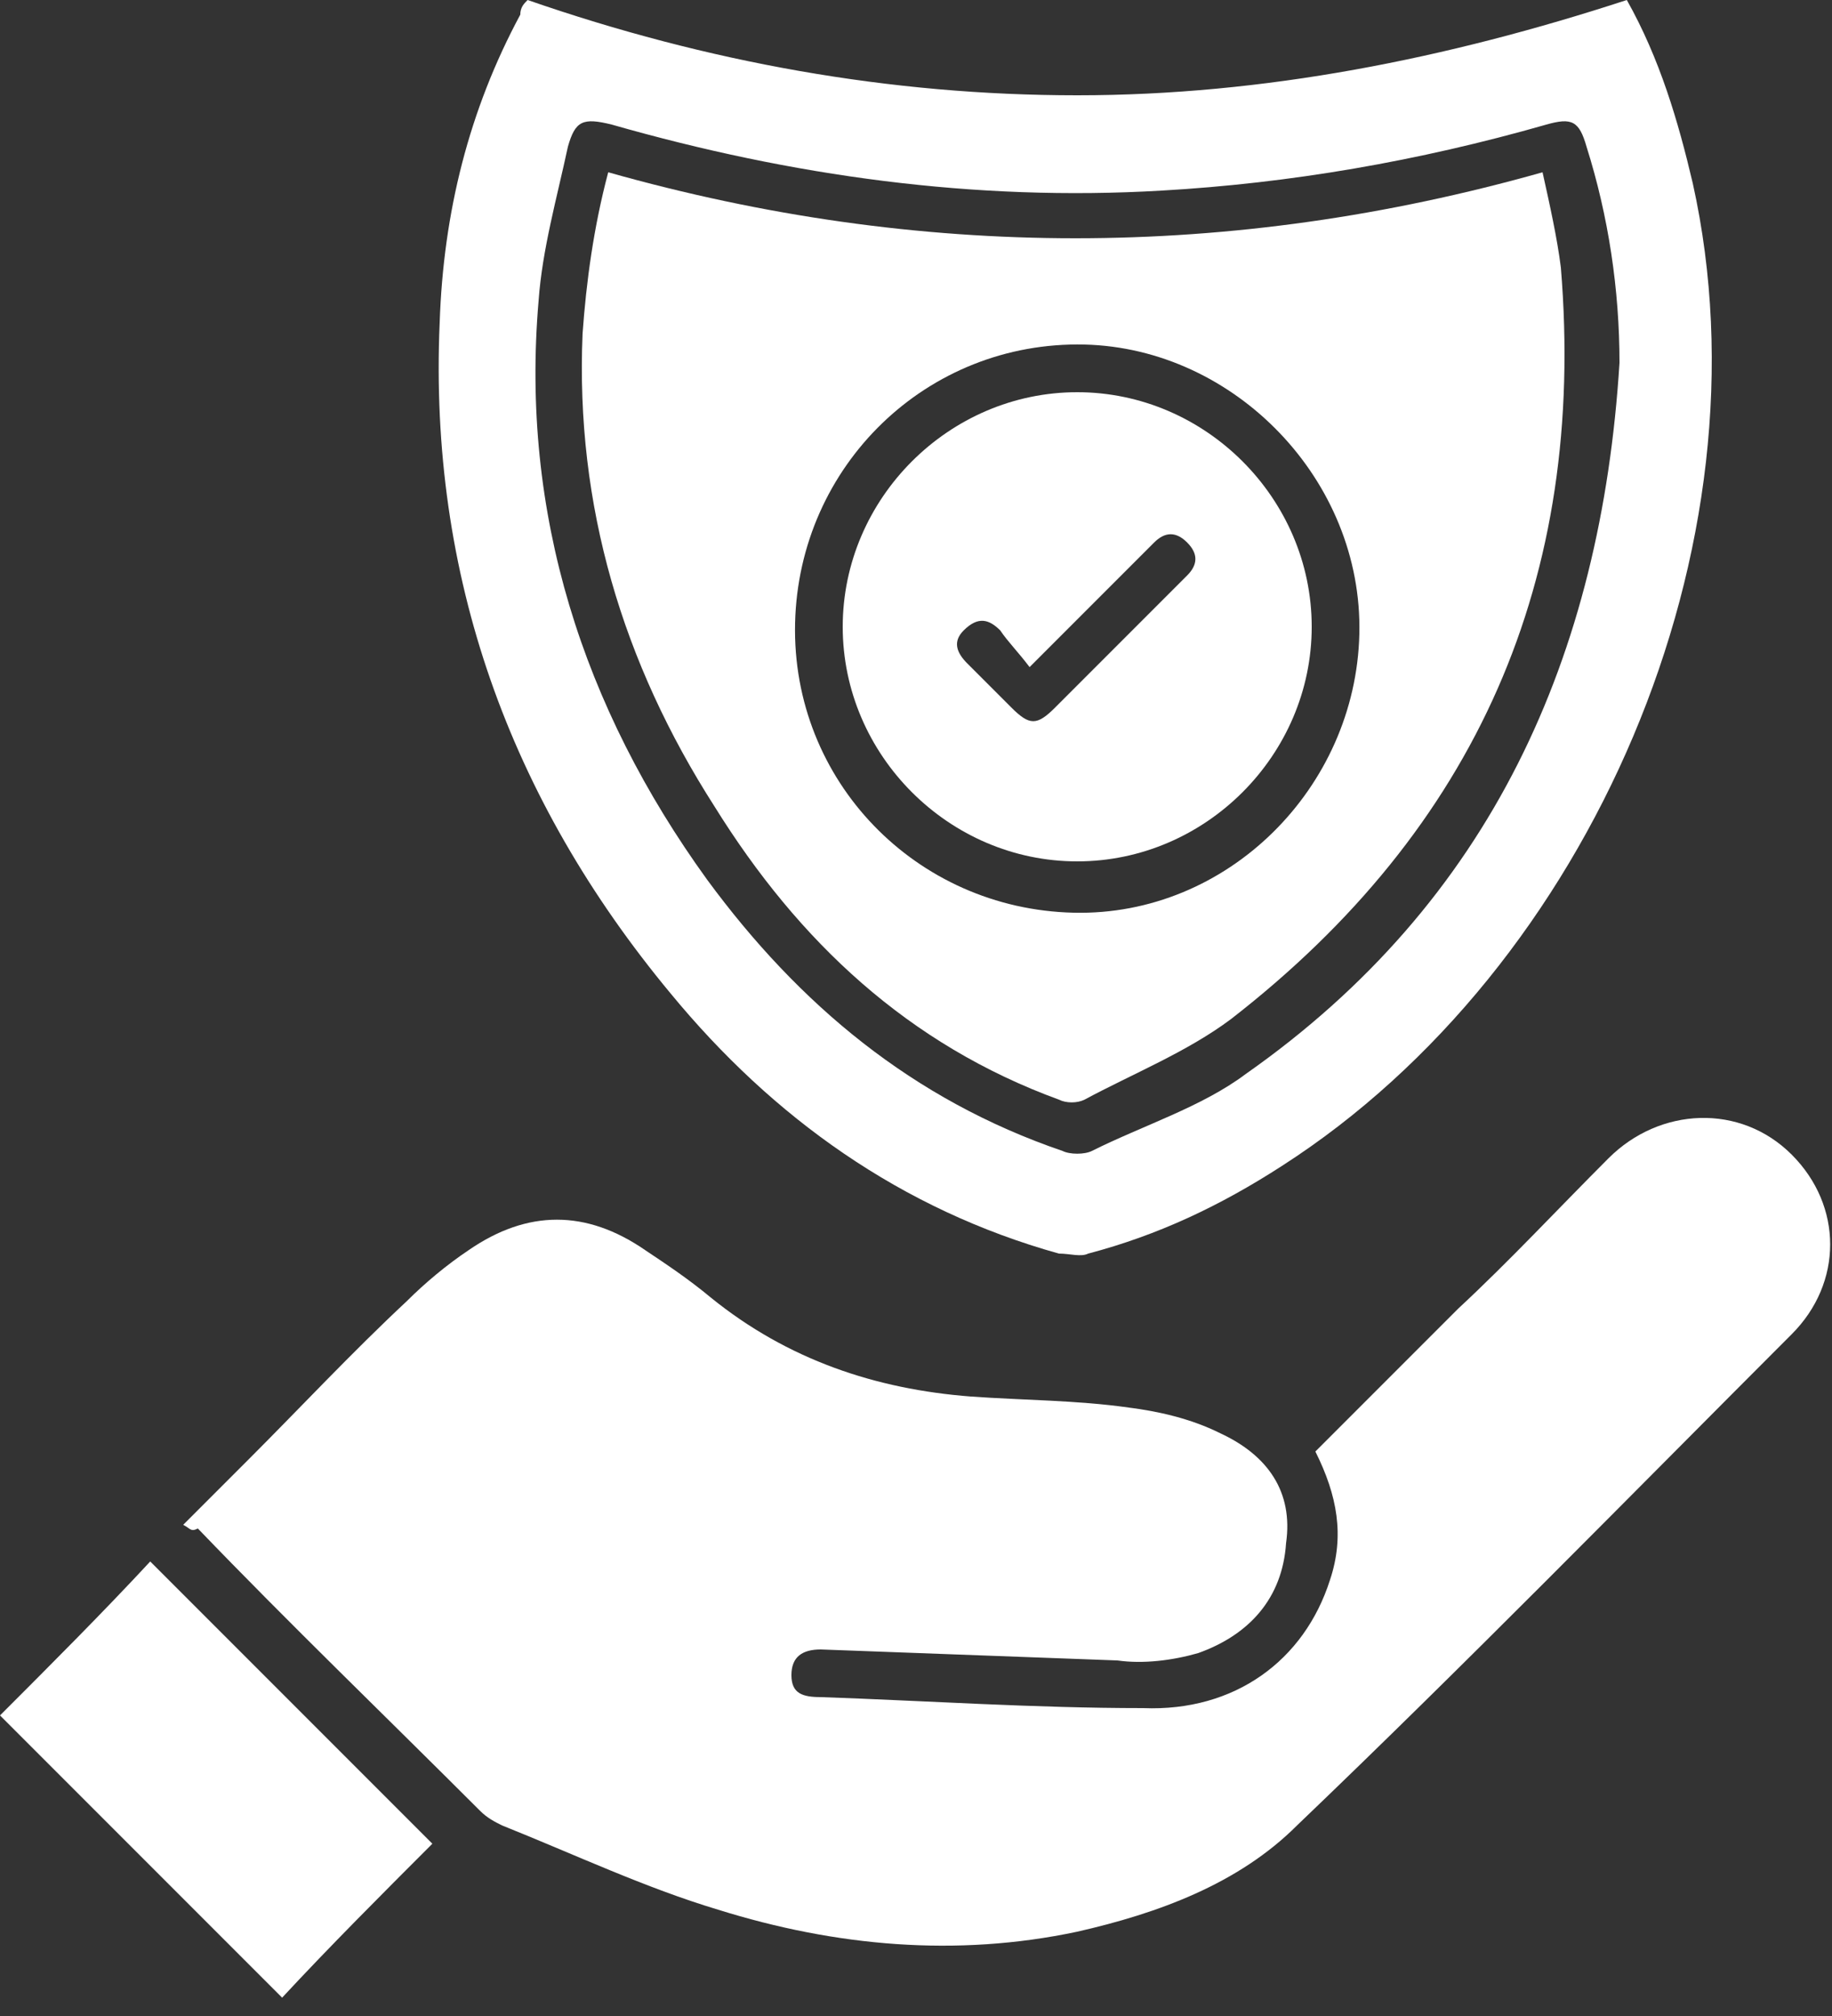
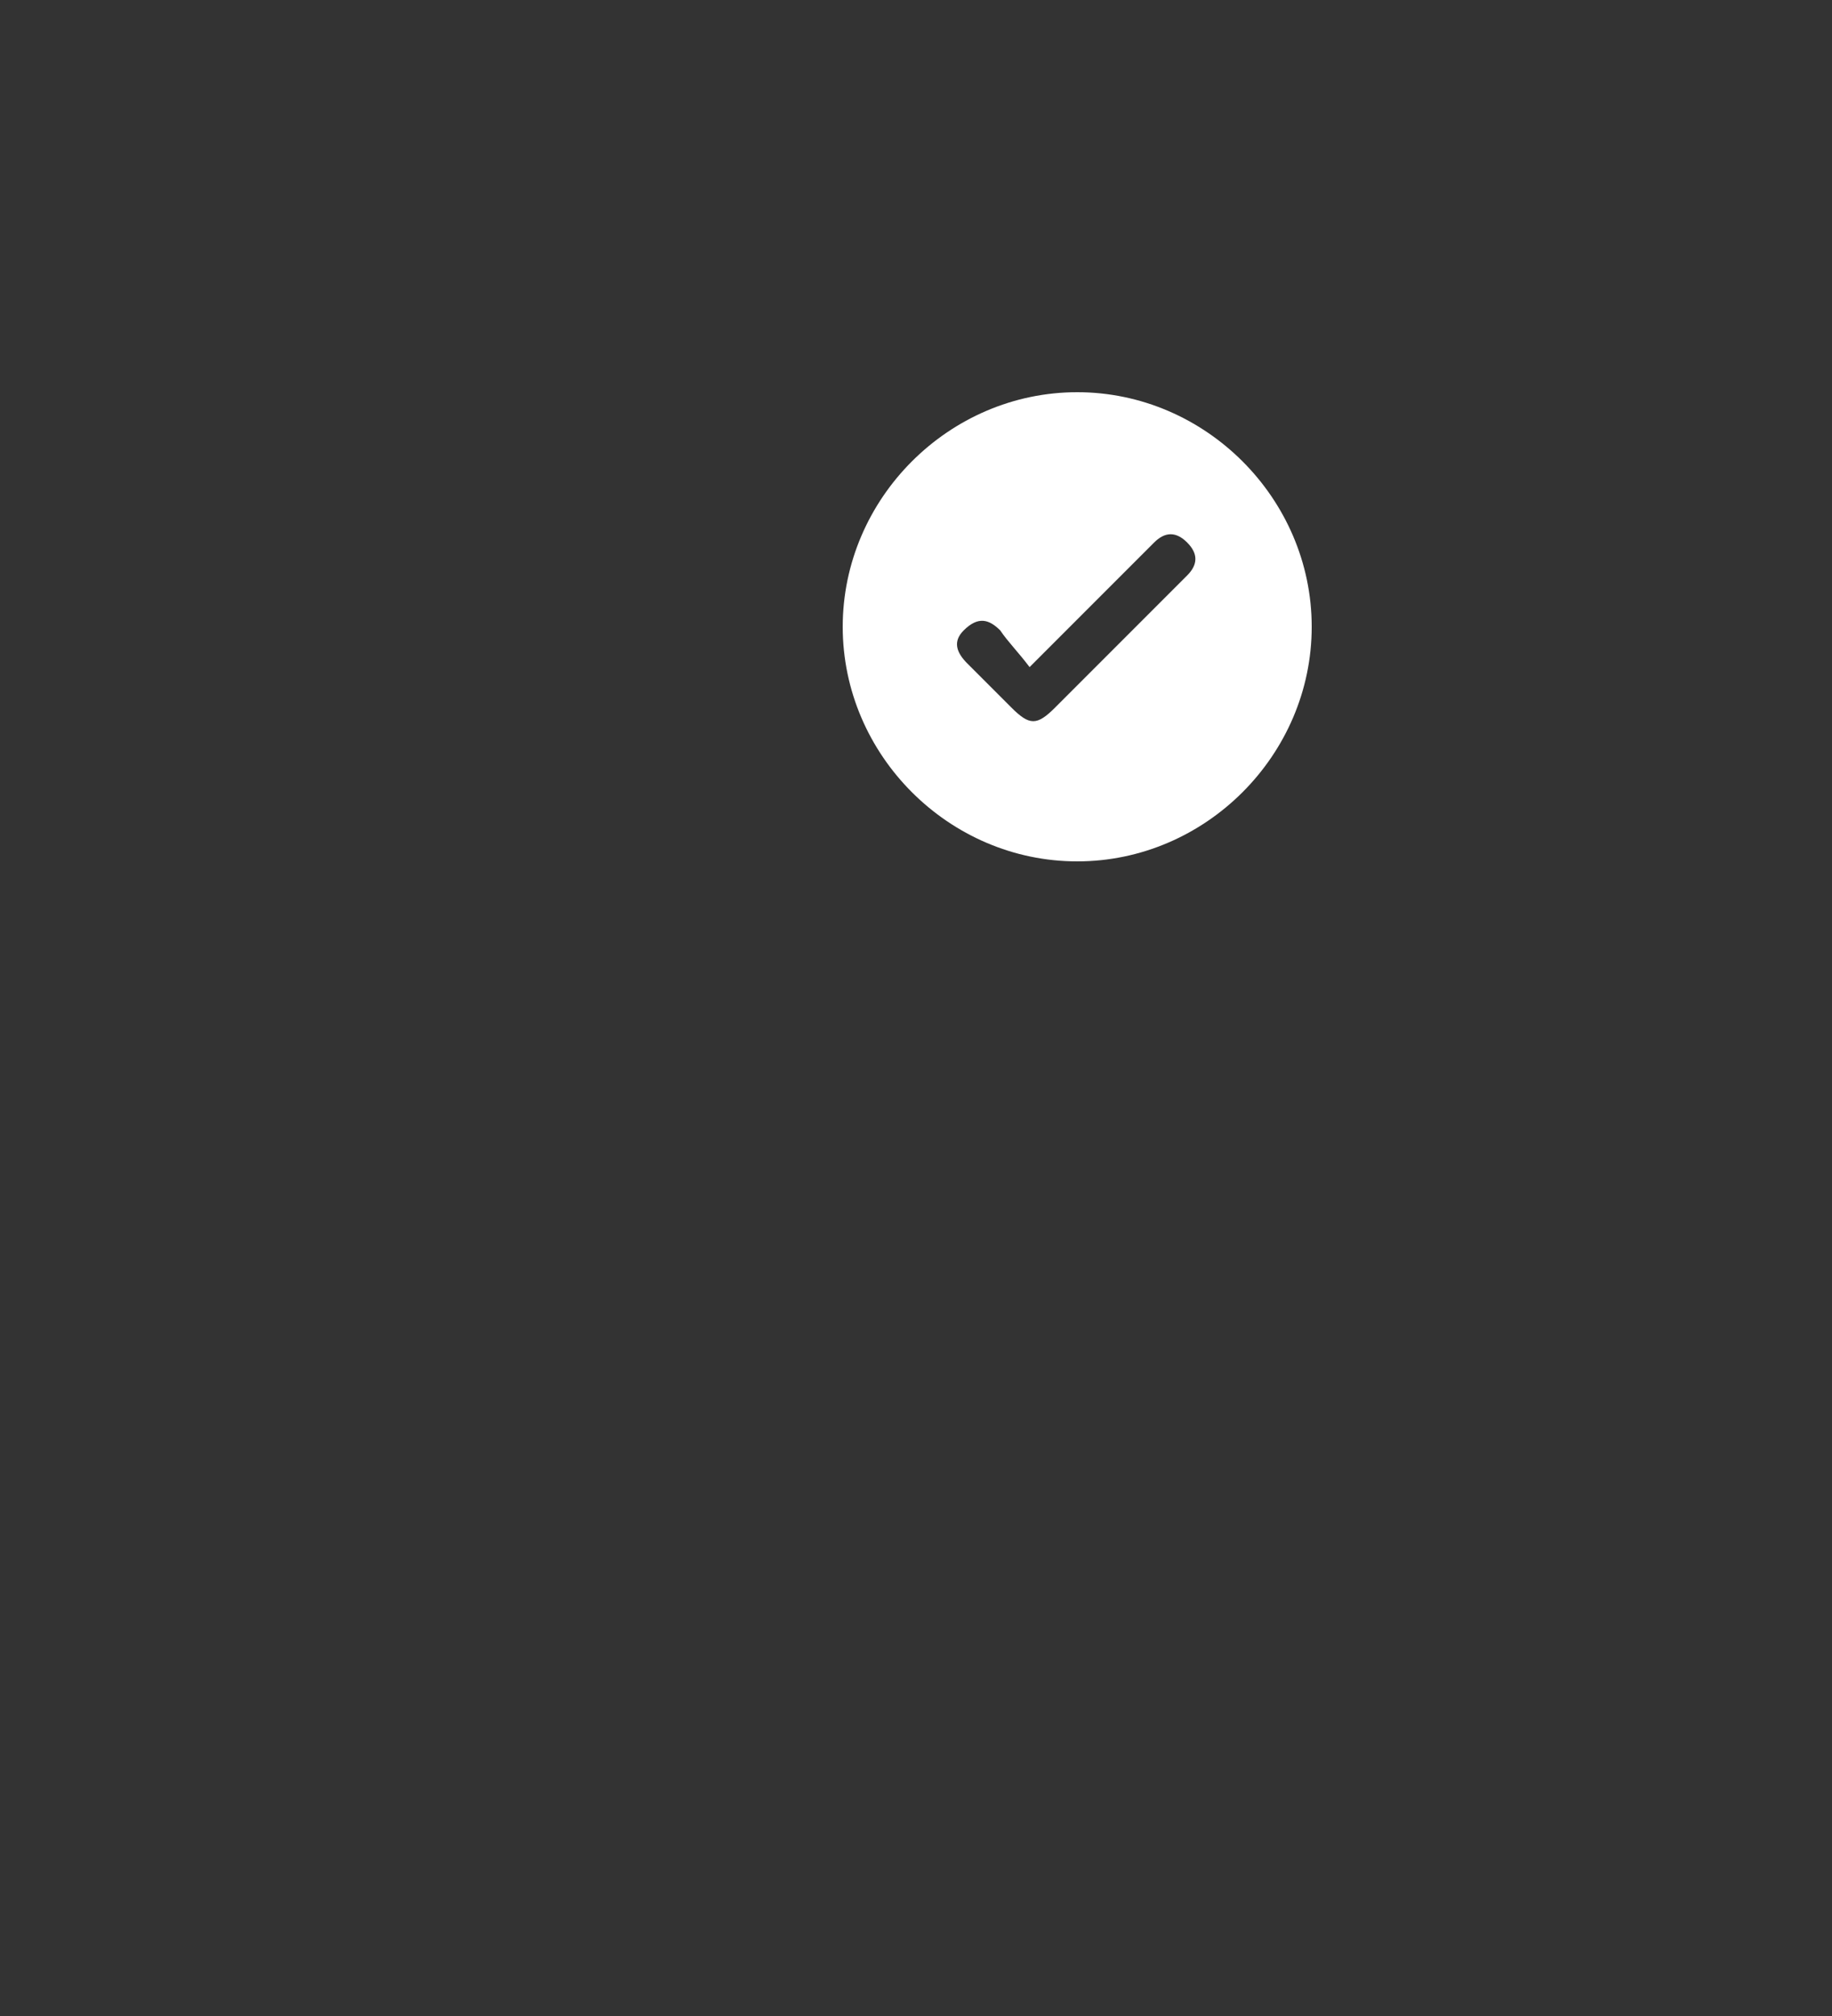
<svg xmlns="http://www.w3.org/2000/svg" width="50" height="55" viewBox="0 0 50 55" fill="none">
  <rect x="0" y="0" width="50" height="55" fill="#333333" stroke="none" />
  <g id="Group">
    <g id="Group_2">
      <g id="Group_3">
-         <path id="Vector" d="M5 41.6C5.6 41 6.2 40.4 6.8 39.8C8.2 38.4 9.6 36.9 11.1 35.5C11.6 35 12.2 34.5 12.8 34.1C14.4 33 16 33 17.6 34.1C18.2 34.5 18.8 34.9 19.4 35.4C21.5 37.1 23.9 37.9 26.5 38.1C27.9 38.2 29.4 38.2 30.8 38.4C31.6 38.5 32.5 38.7 33.3 39.1C34.6 39.7 35.3 40.7 35.1 42.1C35 43.6 34.1 44.6 32.7 45.1C32 45.3 31.2 45.4 30.5 45.3C27.8 45.2 25.1 45.1 22.4 45C21.9 45 21.6 45.2 21.6 45.7C21.6 46.2 21.9 46.3 22.4 46.3C25.3 46.4 28.2 46.6 31.2 46.6C33.7 46.7 35.6 45.3 36.3 43.1C36.7 41.9 36.5 40.8 35.9 39.6C37.2 38.3 38.5 37 39.8 35.7C41.2 34.4 42.5 33 43.9 31.6C45.3 30.2 47.5 30.1 48.9 31.5C50.3 32.9 50.3 35 48.9 36.4C44.4 40.9 40 45.4 35.4 49.8C33.8 51.4 31.6 52.2 29.4 52.7C26.1 53.4 22.8 53.1 19.6 52.1C17.6 51.5 15.7 50.6 13.7 49.8C13.5 49.7 13.3 49.6 13.1 49.4C10.5 46.8 7.9 44.3 5.4 41.7C5.2 41.8 5.2 41.7 5 41.6Z" fill="white" />
-         <path id="Vector_2" d="M14.4 0C19.3 1.7 24.3 2.6 29.4 2.6C34.5 2.6 39.5 1.6 44.4 0C45.3 1.6 45.8 3.3 46.2 5C48.4 14.9 43.4 26.4 35 31.8C33.3 32.9 31.6 33.7 29.7 34.2C29.5 34.3 29.2 34.2 28.9 34.2C24.6 33 21.1 30.5 18.3 27.1C13.9 21.8 11.7 15.7 12 8.8C12.1 5.8 12.8 3 14.2 0.4C14.2 0.2 14.3 0.1 14.4 0ZM44.2 9.9C44.2 7.9 43.9 5.9 43.3 4C43.1 3.3 42.9 3.2 42.2 3.4C38.7 4.4 35.2 5 31.7 5.2C26.6 5.5 21.6 4.8 16.7 3.4C15.9 3.2 15.7 3.3 15.5 4C15.2 5.4 14.8 6.8 14.7 8.2C14.2 14 15.9 19.3 19.3 24C21.8 27.4 24.9 30 29 31.4C29.2 31.5 29.6 31.5 29.8 31.4C31.2 30.7 32.8 30.2 34 29.3C40.7 24.6 43.7 17.9 44.2 9.9Z" fill="white" />
-         <path id="Vector_3" d="M0 46.8C1.4 45.4 2.8 44 4.1 42.6C6.7 45.2 9.2 47.7 11.8 50.3C10.4 51.7 9 53.1 7.7 54.5C5.1 51.9 2.5 49.3 0 46.8Z" fill="white" />
-         <path id="Vector_4" d="M16.6 4.7C25.1 7.1 33.6 7.1 42.1 4.7C42.3 5.6 42.5 6.5 42.6 7.3C43.3 15.8 40.3 22.6 33.6 27.8C32.4 28.7 30.9 29.3 29.6 30C29.4 30.1 29.1 30.1 28.9 30C24.8 28.5 21.8 25.7 19.5 22C17 18.1 15.7 13.8 15.9 9.1C16 7.7 16.2 6.2 16.6 4.7ZM29.3 24.9C33.5 25 37 21.5 37.1 17.3C37.2 13.1 33.7 9.5 29.6 9.4C25.3 9.3 21.8 12.7 21.7 17C21.6 21.3 25 24.8 29.3 24.9Z" fill="white" />
        <path id="Vector_5" d="M35.8 17.1C35.8 20.6 32.9 23.5 29.4 23.5C25.9 23.5 23 20.6 23 17.1C23 13.6 25.9 10.7 29.4 10.7C32.9 10.7 35.8 13.6 35.8 17.1ZM28.1 18.2C27.8 17.8 27.5 17.5 27.3 17.2C27 16.9 26.7 16.8 26.3 17.2C26 17.5 26.1 17.8 26.4 18.1C26.8 18.5 27.2 18.9 27.6 19.3C28.1 19.8 28.3 19.8 28.8 19.3C29.4 18.7 30.1 18 30.7 17.4C31.3 16.8 31.9 16.2 32.4 15.7C32.7 15.4 32.7 15.1 32.4 14.8C32.1 14.5 31.8 14.5 31.5 14.8C31.4 14.9 31.3 15 31.1 15.2C30.2 16.1 29.2 17.1 28.1 18.2Z" fill="white" />
      </g>
    </g>
  </g>
</svg>